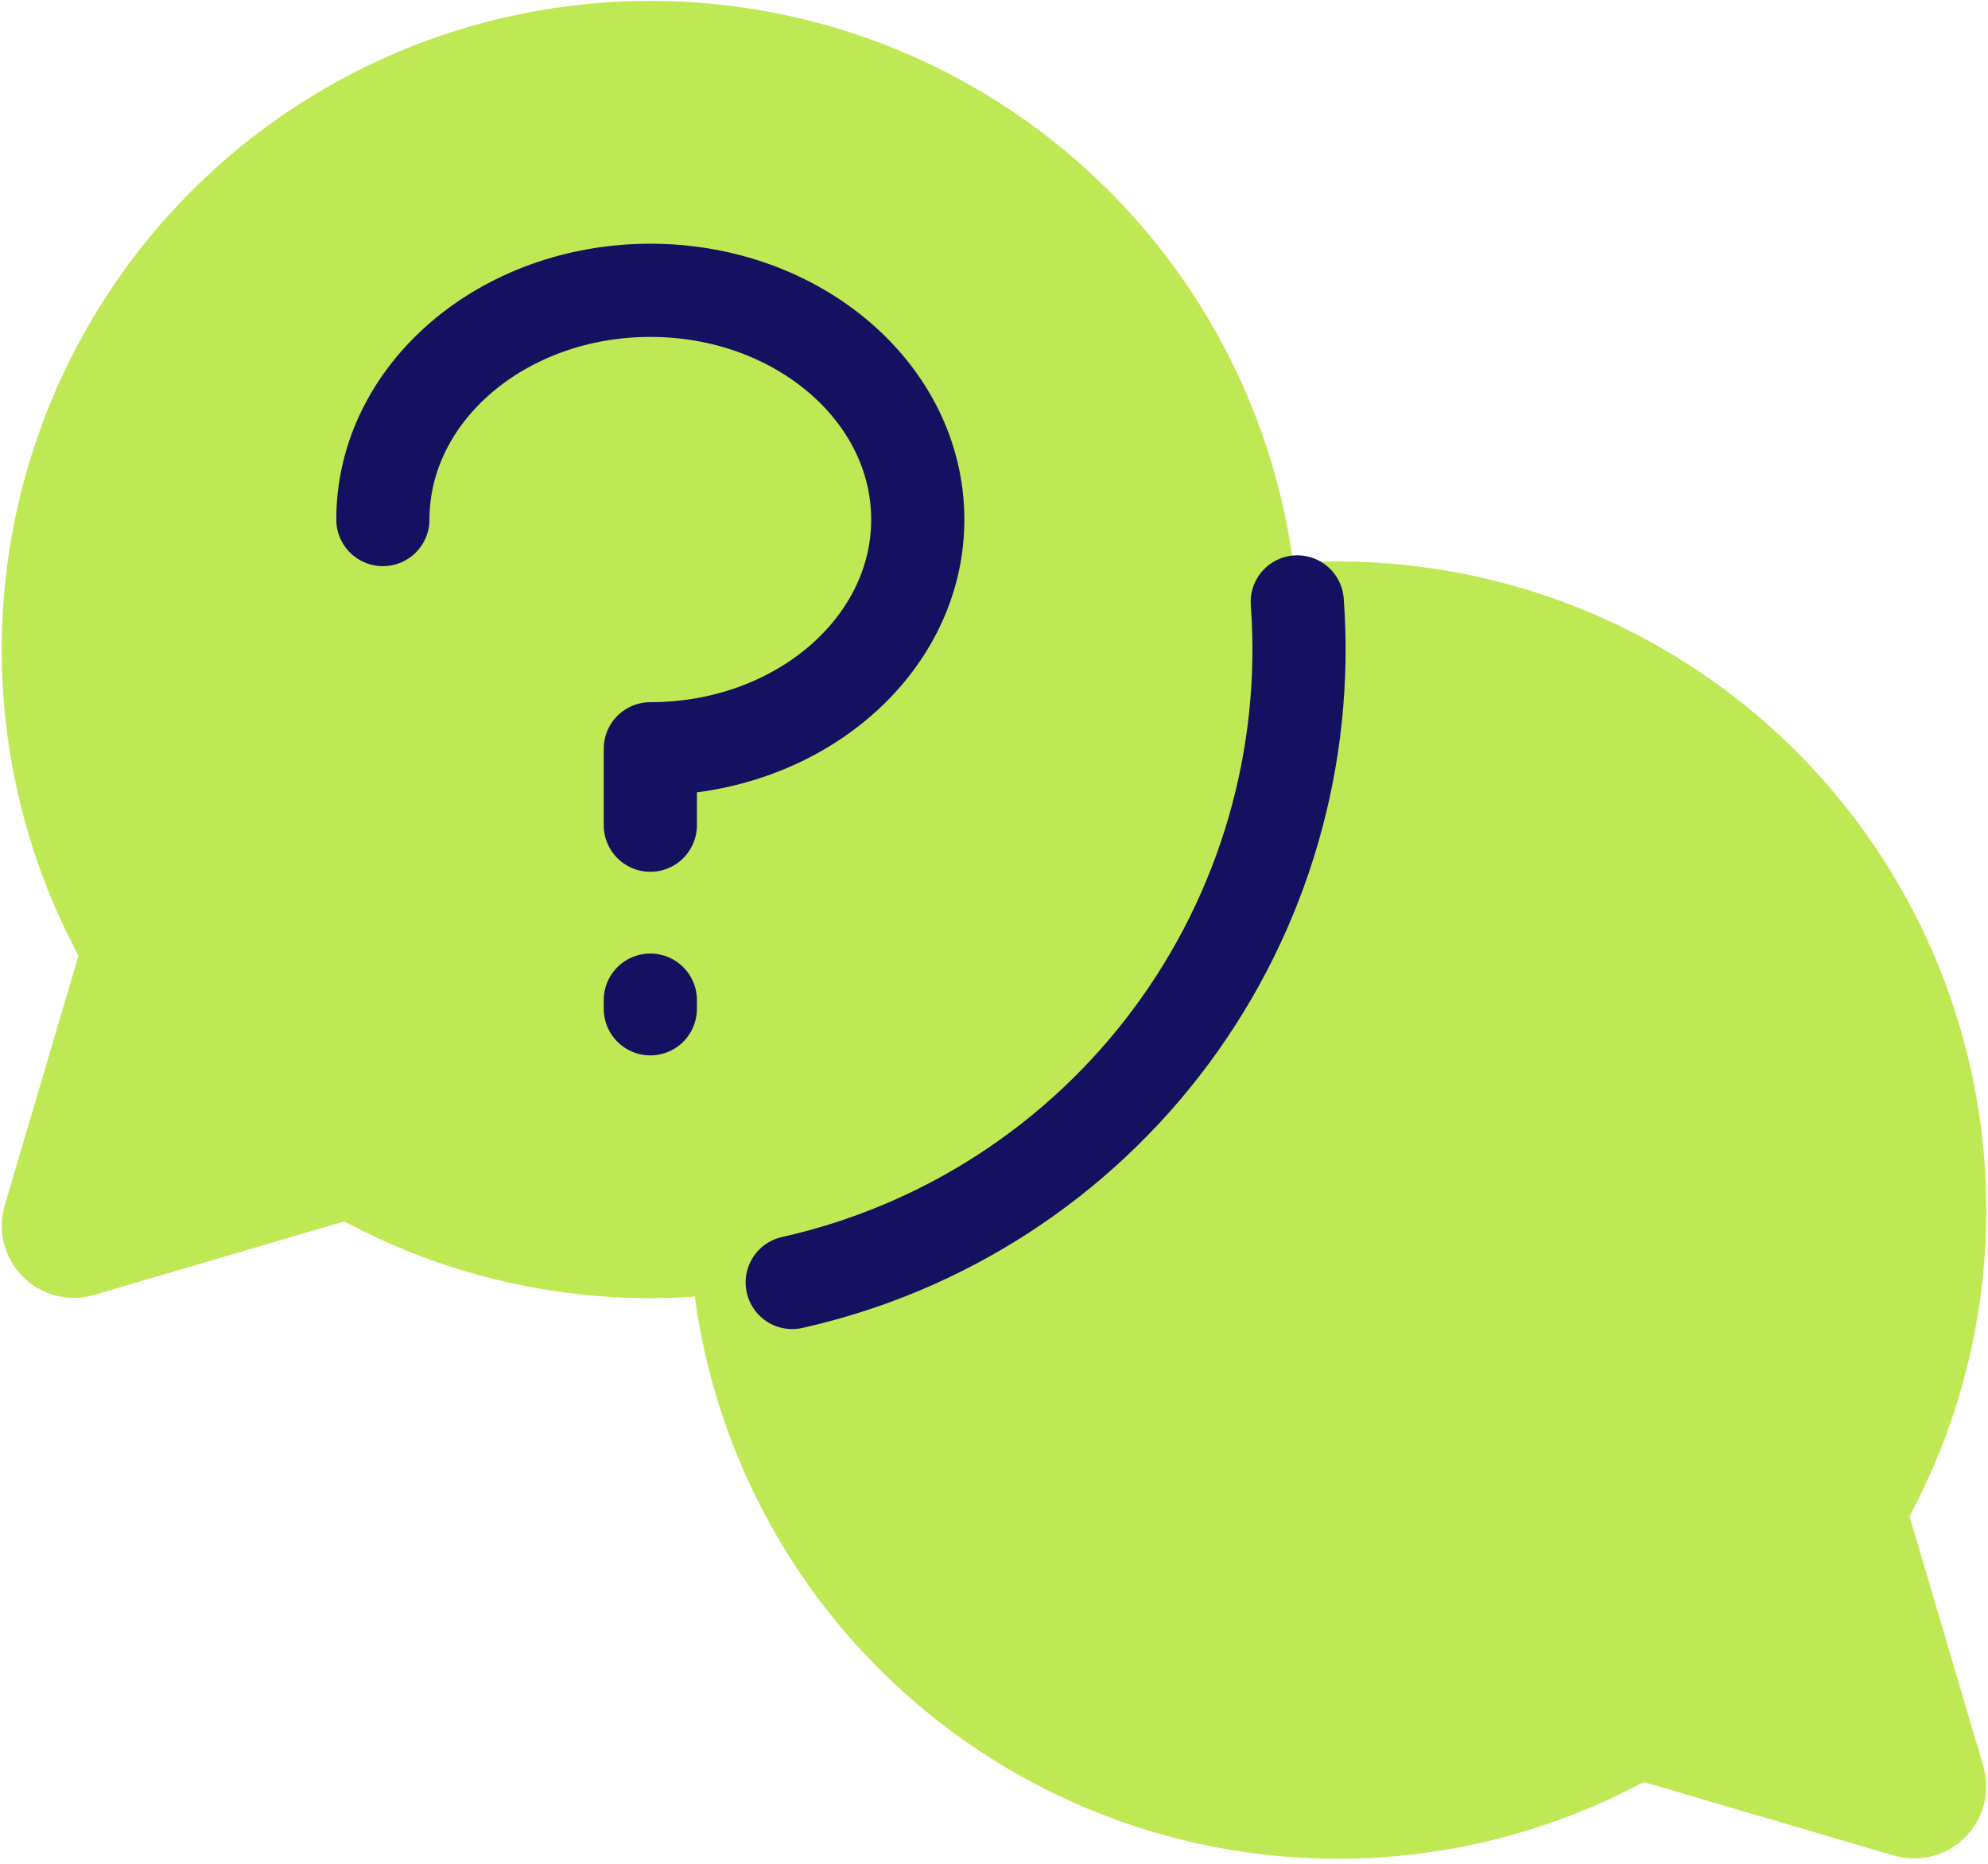
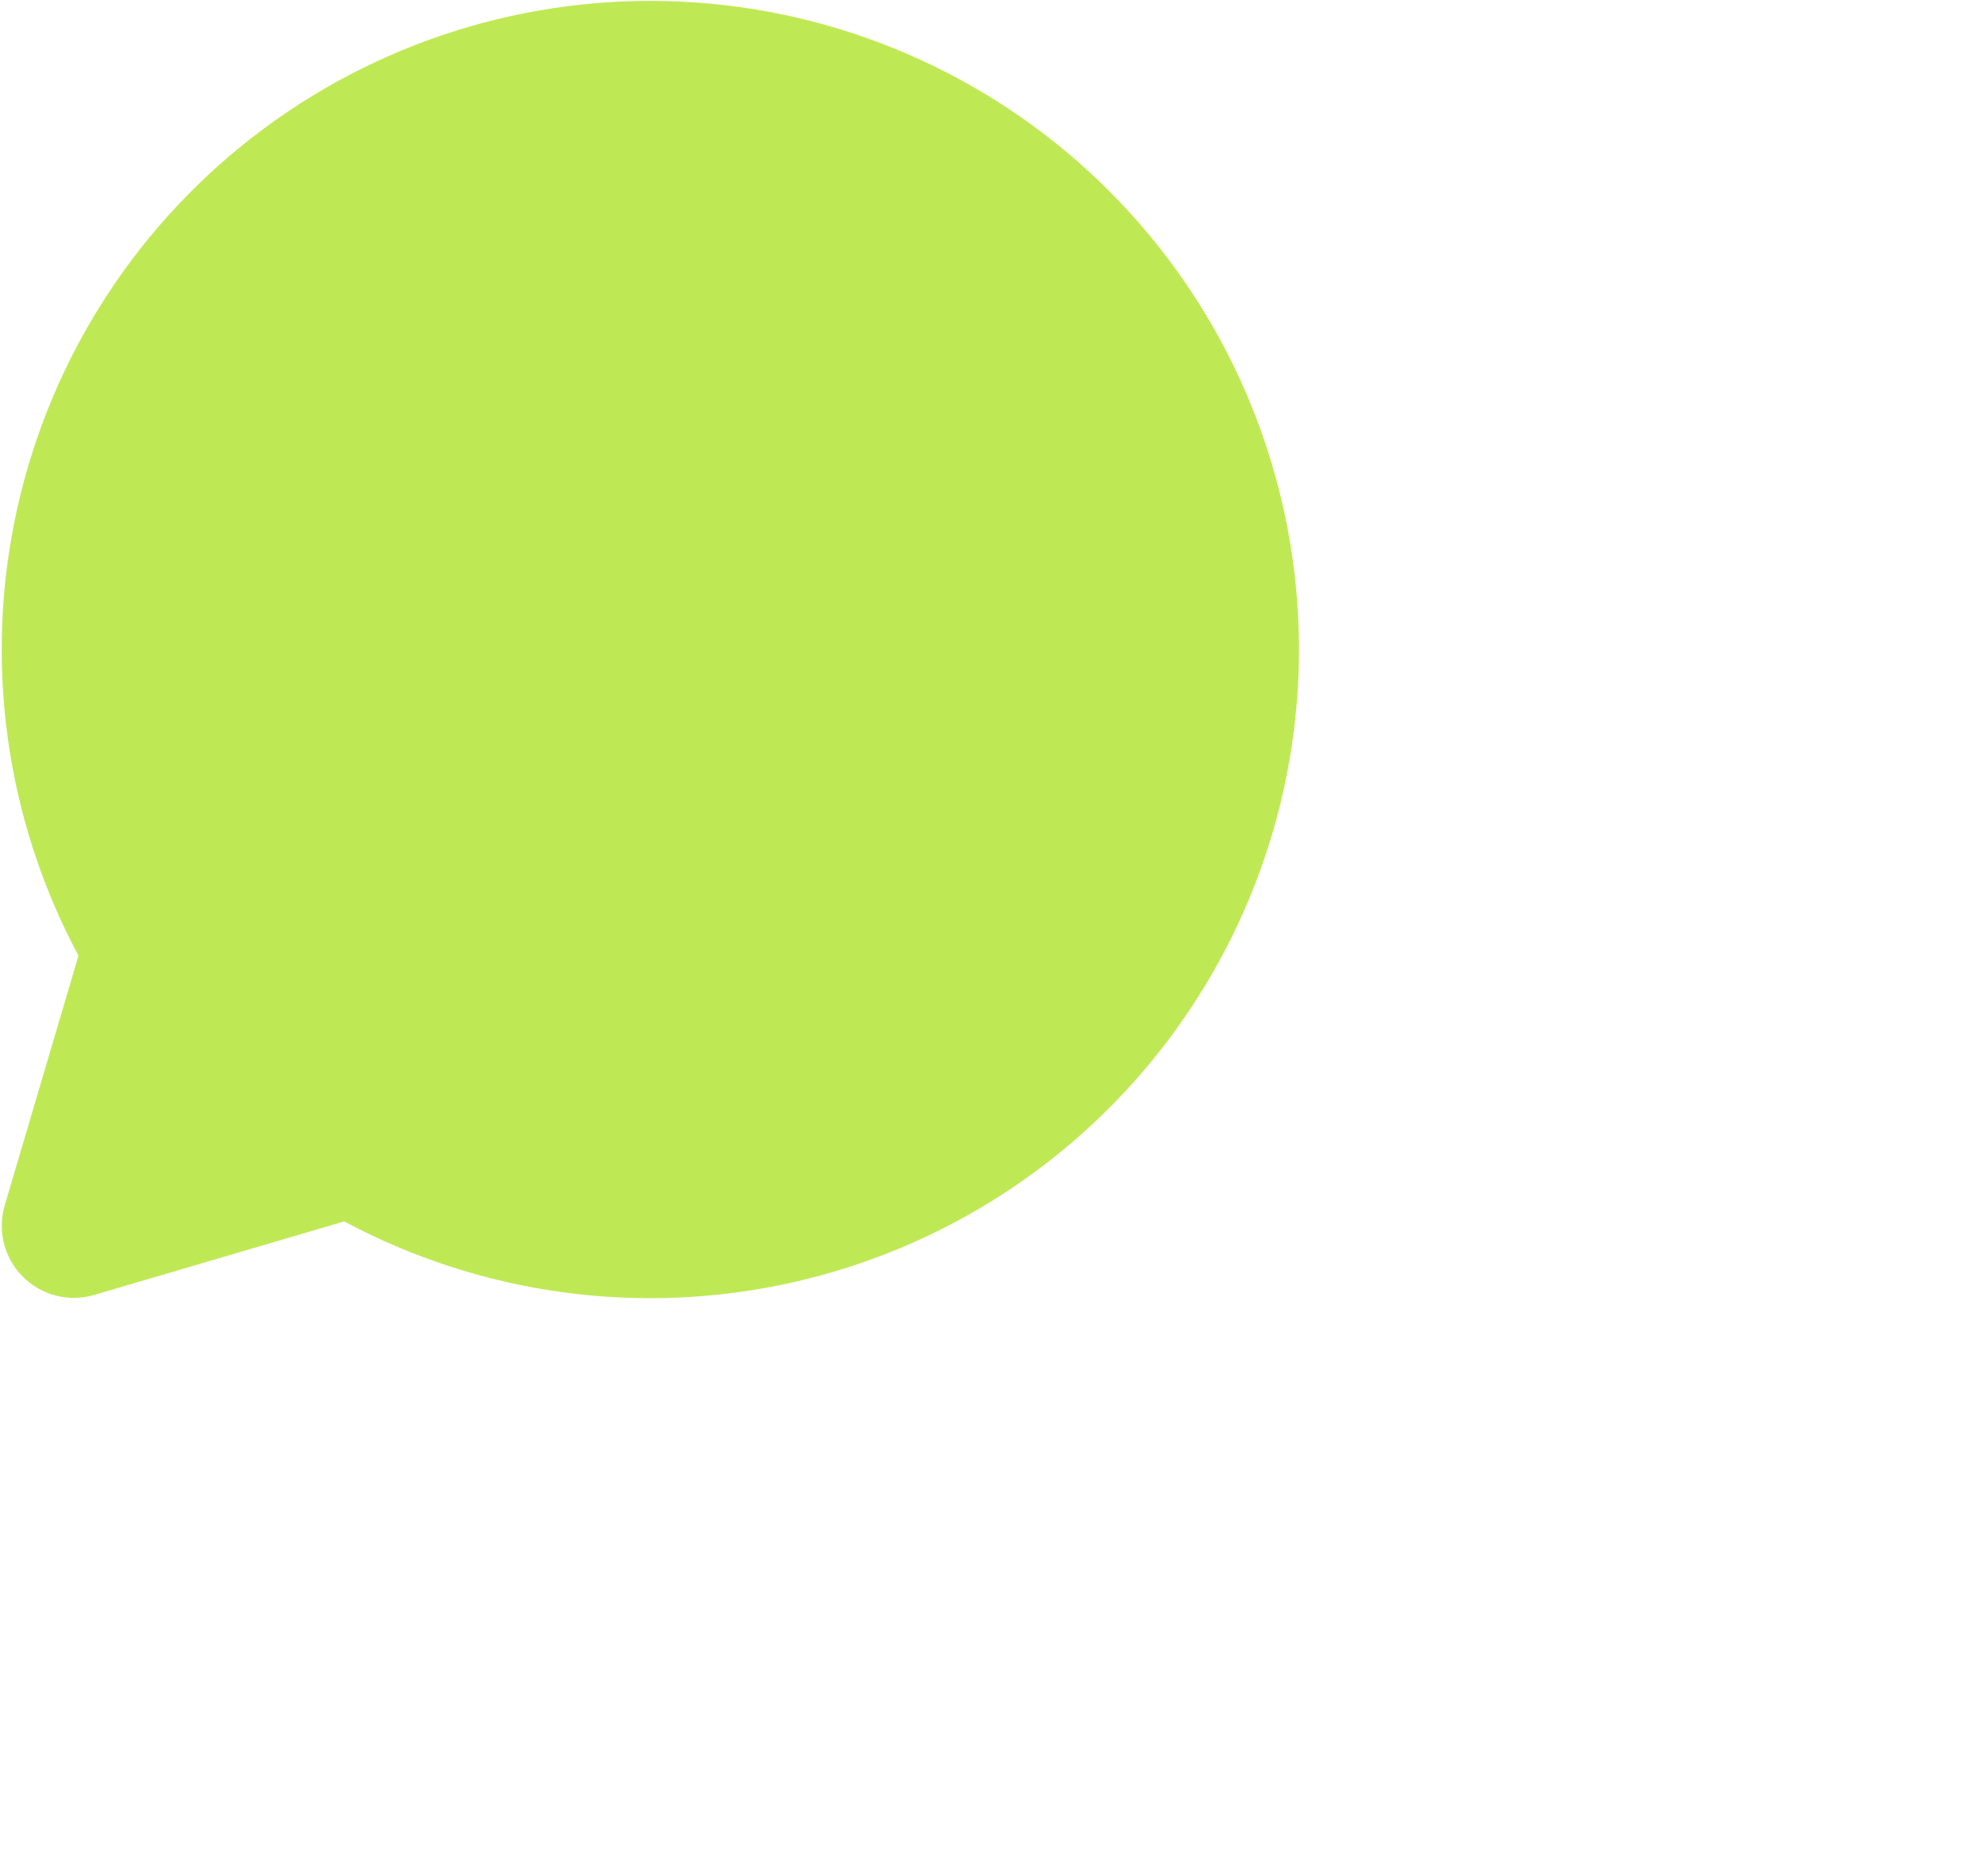
<svg xmlns="http://www.w3.org/2000/svg" fill="none" viewBox="0 0 64 60" height="60" width="64">
  <path fill="#BFE954" d="M2.526 30.765C0.163 26.349 -0.535 21.231 0.56 16.344C1.655 11.457 4.47 7.126 8.492 4.141C12.514 1.157 17.475 -0.283 22.47 0.085C27.464 0.452 32.161 2.603 35.702 6.144C39.243 9.686 41.394 14.382 41.762 19.377C42.129 24.372 40.69 29.332 37.705 33.354C34.72 37.376 30.39 40.191 25.503 41.286C20.615 42.382 15.498 41.684 11.082 39.32L3.031 41.687C2.631 41.804 2.207 41.812 1.803 41.709C1.4 41.606 1.031 41.396 0.737 41.101C0.442 40.807 0.232 40.438 0.129 40.034C0.026 39.631 0.034 39.207 0.151 38.807L2.526 30.765Z" />
-   <path fill="#BFE954" d="M61.474 48.811C63.837 44.396 64.535 39.278 63.44 34.391C62.345 29.504 59.53 25.173 55.508 22.188C51.486 19.204 46.525 17.764 41.531 18.132C36.536 18.499 31.839 20.65 28.298 24.191C24.757 27.733 22.606 32.429 22.238 37.424C21.871 42.419 23.31 47.379 26.295 51.401C29.28 55.423 33.61 58.238 38.497 59.333C43.385 60.428 48.502 59.731 52.918 57.367L60.969 59.734C61.369 59.851 61.793 59.859 62.197 59.756C62.6 59.653 62.969 59.443 63.264 59.148C63.558 58.853 63.768 58.485 63.871 58.081C63.974 57.678 63.966 57.254 63.849 56.854L61.474 48.811Z" />
-   <path stroke-linejoin="round" stroke-linecap="round" stroke-width="3" stroke="#151160" d="M41.763 19.377C42.131 24.372 40.691 29.332 37.706 33.354C34.722 37.376 30.391 40.191 25.504 41.286" />
-   <path stroke-linejoin="round" stroke-linecap="round" stroke-width="3" stroke="#151160" d="M20.936 26.565V24.105C25.691 24.105 29.546 20.801 29.546 16.726C29.546 12.65 25.691 9.346 20.936 9.346C16.181 9.346 12.326 12.65 12.326 16.726" />
-   <path stroke-linejoin="round" stroke-linecap="round" stroke-width="3" stroke="#151160" d="M20.936 32.196L20.936 32.475" />
</svg>